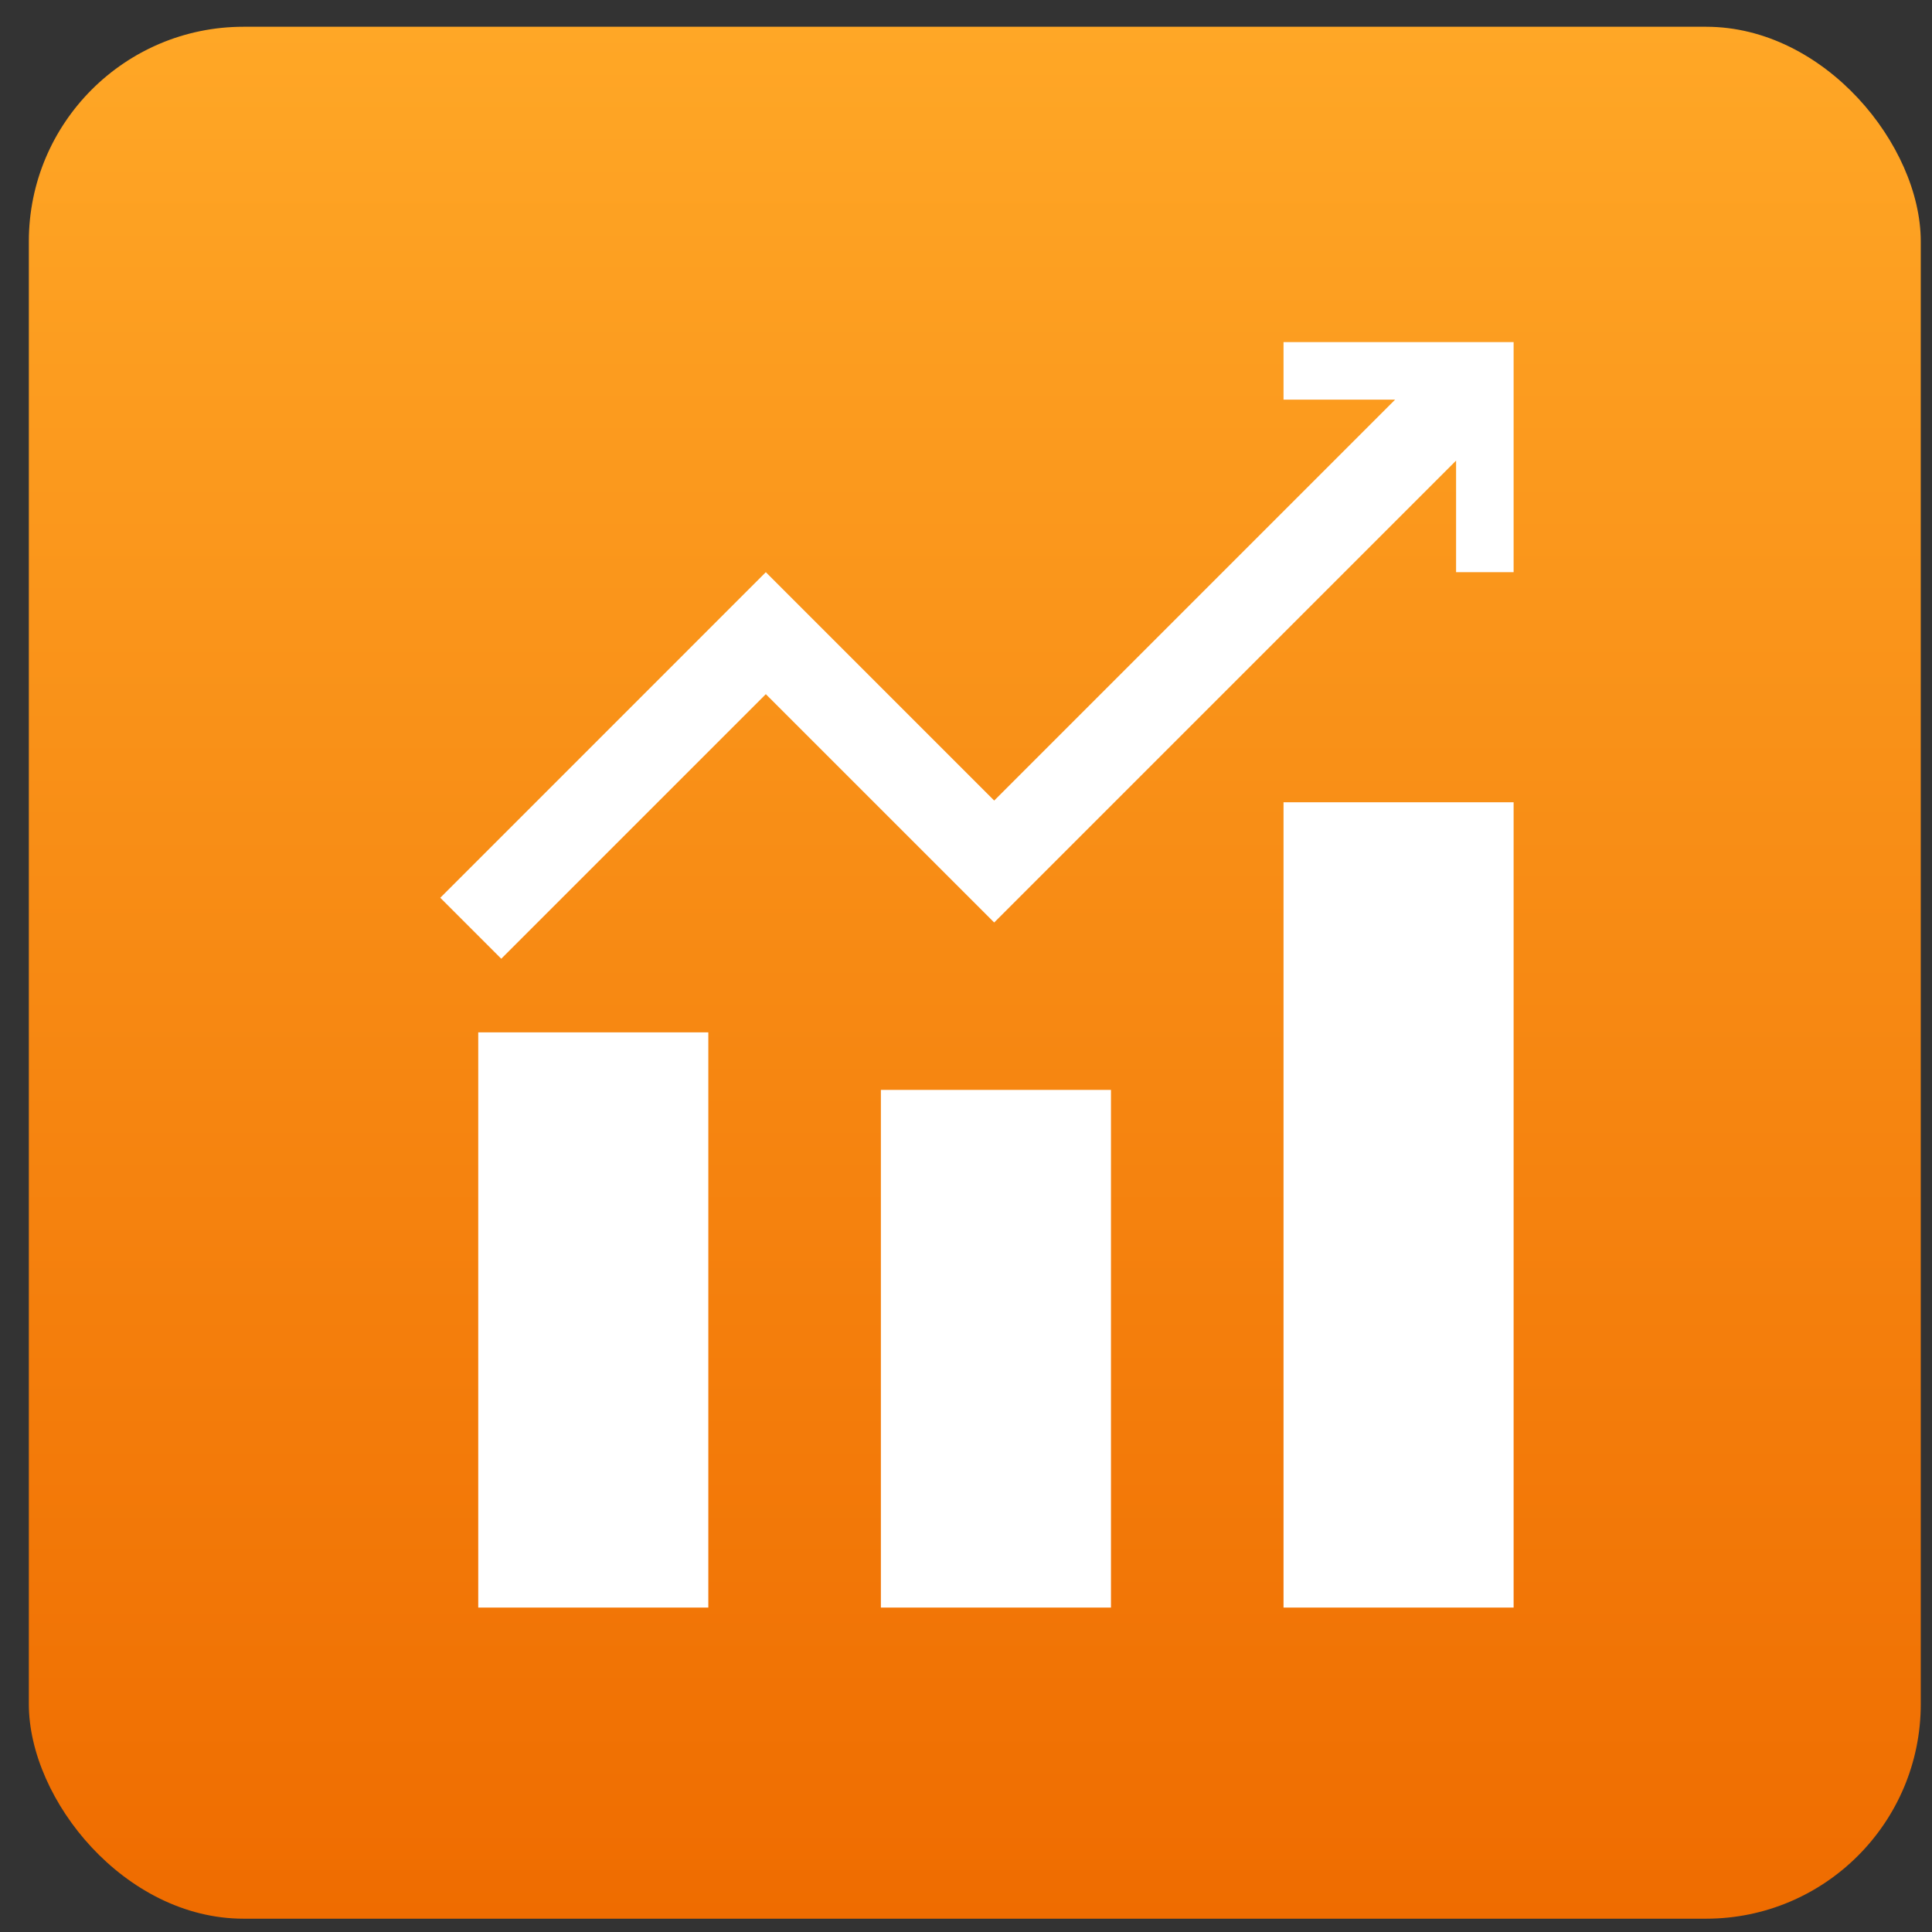
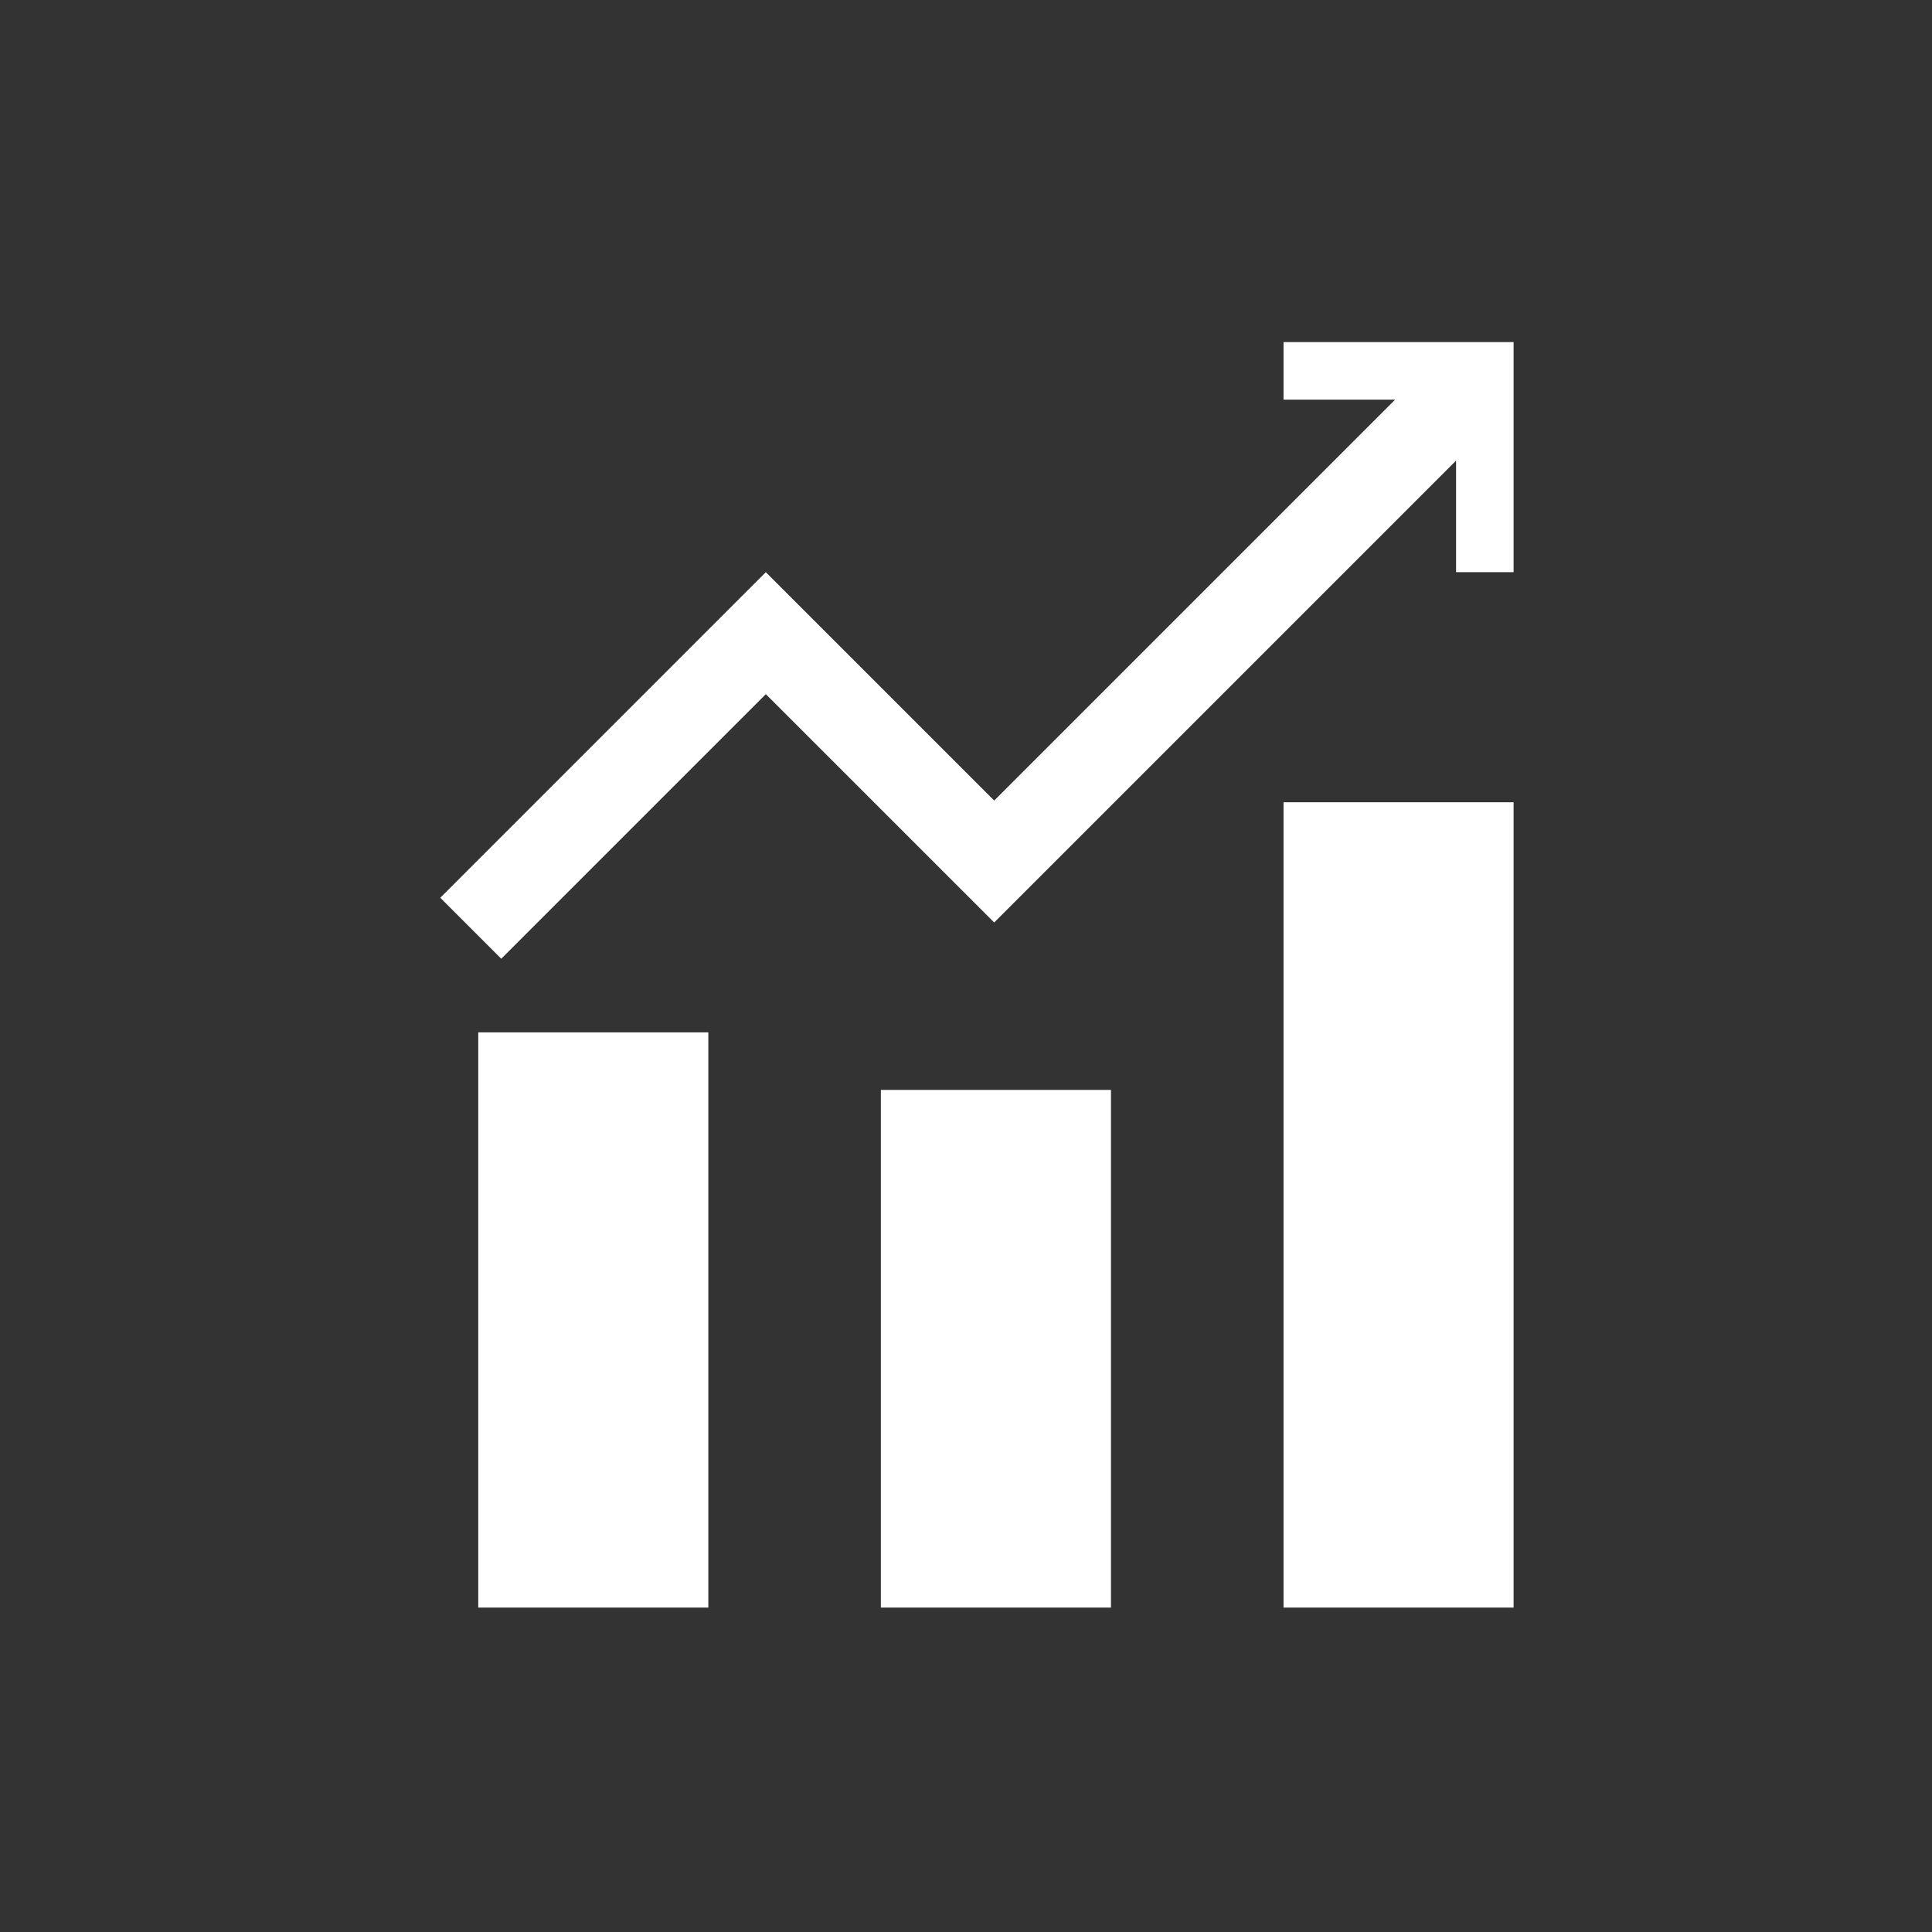
<svg xmlns="http://www.w3.org/2000/svg" width="54" height="54" viewBox="0 0 54 54" fill="none">
  <rect x="0" y="0" width="54" height="54" fill="#333333" stroke="none" />
-   <rect x="0.806" y="0.748" width="52.88" height="52.88" rx="6" fill="url(#paint0_linear_1229_281508)" />
  <path d="M13.367 28.855H19.798V44.932H13.367V28.855ZM24.621 30.463H31.052V44.932H24.621V30.463ZM35.875 22.424H42.306V44.932H35.875V22.424ZM35.875 9.562H42.306V15.993H40.698V12.874L27.788 25.784L21.405 19.402L14.01 26.797L12.306 25.093L21.405 15.993L27.788 22.376L38.994 11.17H35.875V9.562Z" fill="white" />
  <defs>
    <linearGradient id="paint0_linear_1229_281508" x1="27.246" y1="0.748" x2="27.246" y2="53.628" gradientUnits="userSpaceOnUse">
      <stop stop-color="#FFA726" />
      <stop offset="1" stop-color="#EF6C00" />
    </linearGradient>
  </defs>
</svg>